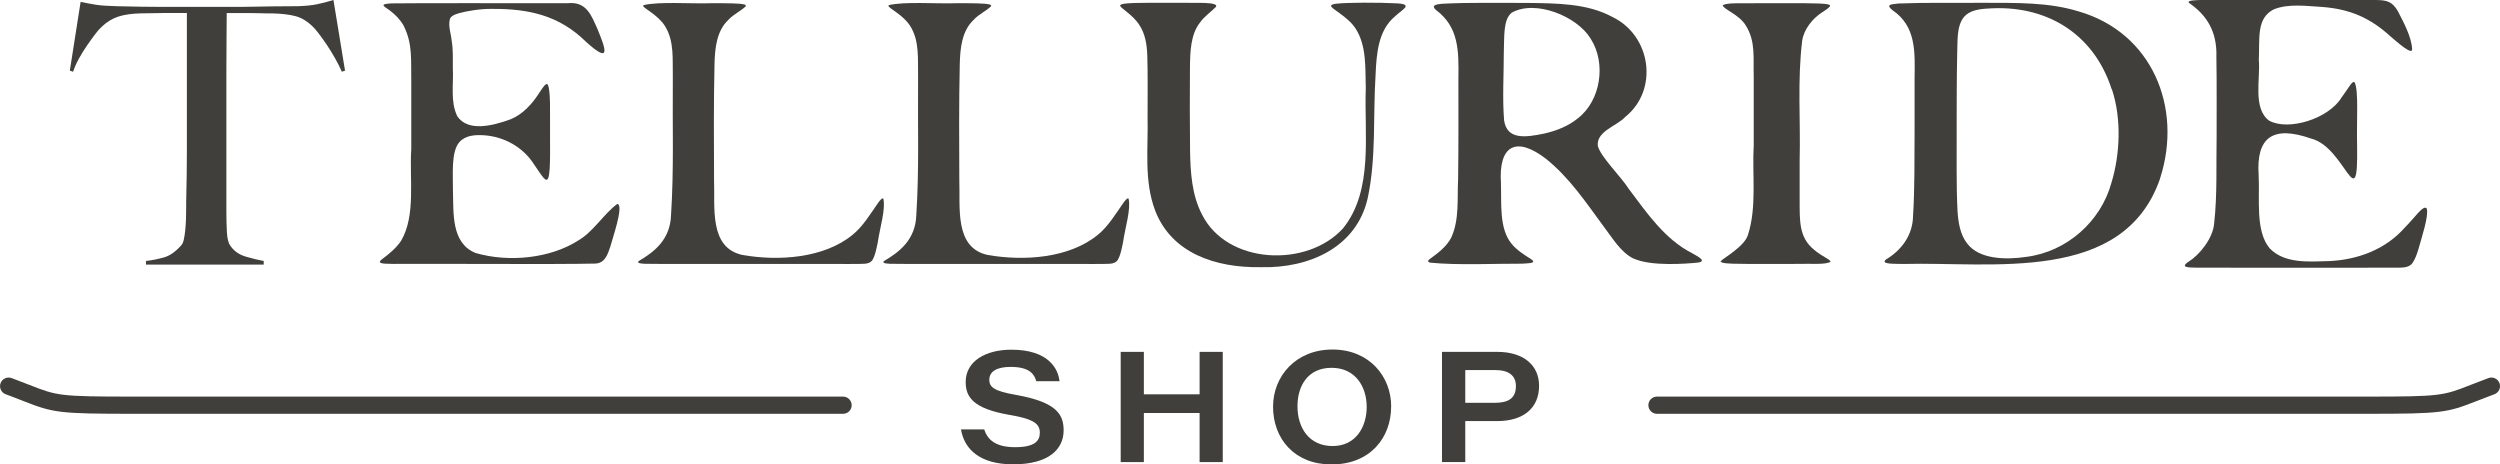
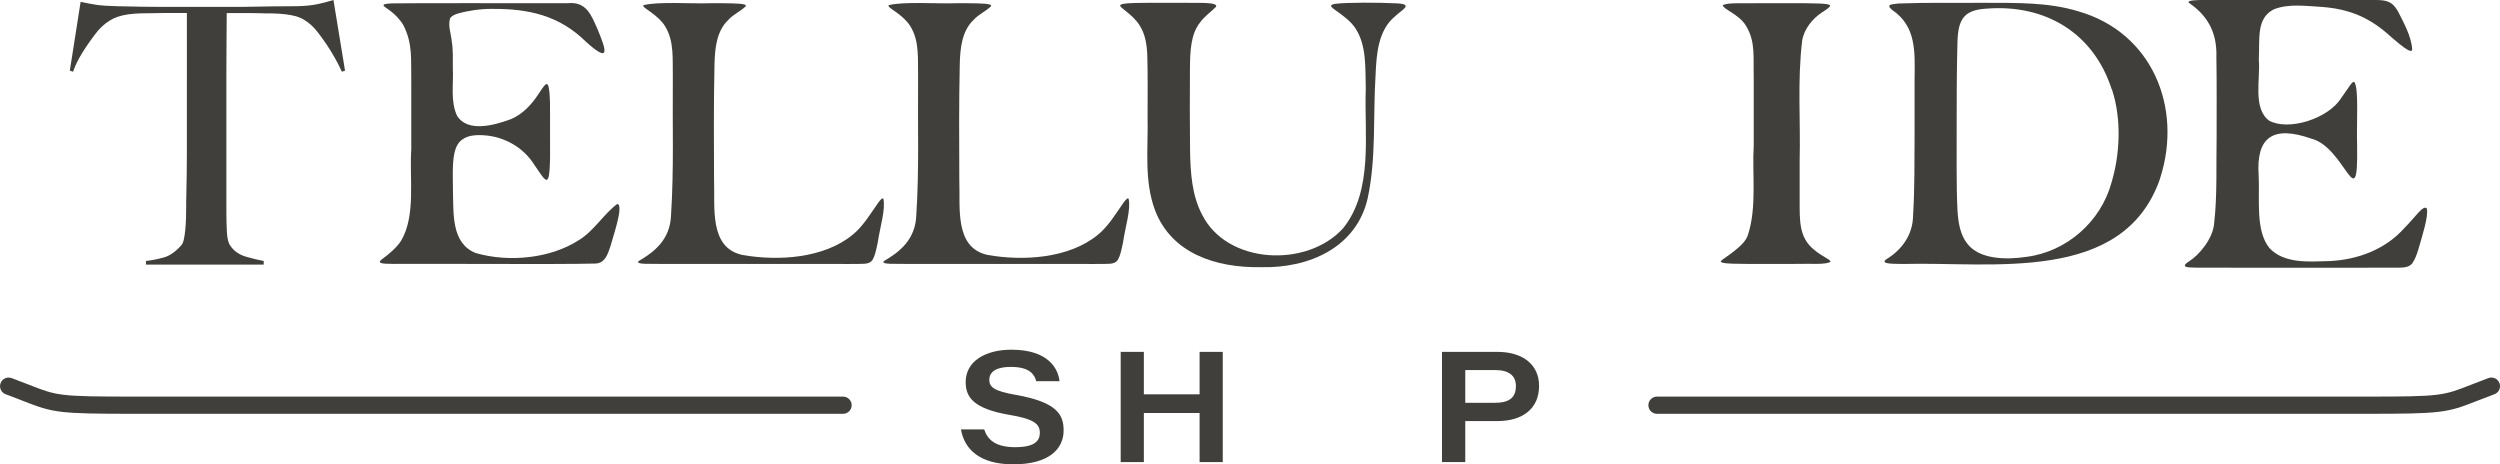
<svg xmlns="http://www.w3.org/2000/svg" viewBox="0 0 435.94 80.99" height="809.88" width="4359.44" id="Layer_2">
  <defs>
    <style>.cls-1{fill:#403f3b;}</style>
  </defs>
  <g id="Layer_1-2">
    <path d="M171.62,74.88c.6,1.85,2.03,3.1,5.41,3.1s4.29-1.09,4.29-2.51c0-1.51-.94-2.39-5.28-3.12-6.38-1.09-7.65-3.14-7.65-5.73,0-3.69,3.54-5.64,7.97-5.64,6.49,0,8.17,3.35,8.39,5.49h-4.05c-.31-1.07-1.01-2.49-4.46-2.49-2.4,0-3.73.78-3.73,2.25,0,1.26.79,1.96,4.64,2.63,7.18,1.27,8.32,3.46,8.32,6.2,0,3.24-2.56,5.91-8.79,5.91-5.81,0-8.52-2.61-9.11-6.09h4.06Z" class="cls-1" />
-     <path d="M195.42,61.36h4.04v7.4h9.72v-7.4h4.04v19.22h-4.04v-8.56h-9.72v8.56h-4.04v-19.22Z" class="cls-1" />
-     <path d="M242.58,70.91c0,5.36-3.59,10.08-10.41,10.08-6.41,0-10.18-4.45-10.18-10.07,0-5.3,3.95-9.97,10.36-9.97s10.24,4.68,10.24,9.95ZM226.25,70.85c0,3.8,2.06,6.93,6.13,6.93s5.94-3.36,5.94-6.83-1.93-6.81-6.12-6.81-5.95,3.2-5.95,6.7Z" class="cls-1" />
+     <path d="M195.42,61.36h4.04v7.4h9.72v-7.4h4.04v19.22h-4.04v-8.56h-9.72v8.56h-4.04Z" class="cls-1" />
    <path d="M251.45,61.36h9.65c4.57,0,7.28,2.33,7.28,5.92,0,3.88-2.73,6.15-7.3,6.15h-5.57v7.15h-4.06v-19.22ZM255.51,70.24h5.2c2.19,0,3.63-.71,3.63-2.9,0-1.76-1.12-2.81-3.63-2.81h-5.2v5.71Z" class="cls-1" />
    <path d="M147.01,72.16H23.24c-13.1,0-13.96-.19-19.18-2.23-.86-.34-1.85-.73-3.08-1.18-.78-.29-1.17-1.15-.89-1.93s1.15-1.17,1.93-.89c1.24.46,2.26.86,3.13,1.2,4.79,1.88,5.18,2.03,18.09,2.03h123.77c.83,0,1.5.67,1.5,1.5s-.67,1.5-1.5,1.5Z" class="cls-1" />
    <path d="M412.71,72.16h-123.77c-.83,0-1.5-.67-1.5-1.5s.67-1.5,1.5-1.5h123.77c12.91,0,13.3-.15,18.09-2.03.88-.34,1.89-.74,3.13-1.2.78-.29,1.64.11,1.93.89s-.11,1.64-.89,1.93c-1.22.45-2.22.84-3.08,1.18-5.22,2.05-6.08,2.23-19.18,2.23Z" class="cls-1" />
    <path d="M107.6,35.59c-2.24,1.63-4.13,4.79-6.68,6.29-4.9,3.18-12.15,3.92-17.95,2.25-4.31-1.68-3.87-6.95-3.99-10.79.02-2.93-.36-6.88,1.12-8.55,1.06-1.21,2.75-1.3,4.3-1.2,3.53.23,6.87,2.11,8.74,5.11,1.32,1.9,2.1,3.33,2.46,2.32.47-1.16.27-6.26.31-10.44-.02-1.79.08-3.78-.25-5.43-.26-1.07-.76-.27-1.75,1.22-1.18,1.82-2.79,3.57-4.85,4.42-3.31,1.22-7.51,2.19-9.33-.53-1.24-2.56-.62-5.58-.77-8.39,0-1.6.05-3.25-.18-4.6-.16-1.59-.67-2.67-.32-4.01.2-.43.67-.7,1.54-.95,1.42-.4,3.86-.8,5.79-.76,6.39-.05,11.75,1.15,16.38,5.73,4.67,4.24,3.24.83,2.07-2.08-1.13-2.53-1.95-4.99-5.29-4.64-7.64.02-25.34-.05-30.75.03-2.16.13-1.28.47-.24,1.23.93.69,1.82,1.6,2.4,2.62,1.64,3.26,1.27,5.96,1.35,9.92,0,3.81,0,7.9,0,11.66-.35,5.12.84,11.57-1.79,15.99-.79,1.21-2.17,2.35-3.23,3.13-1.51,1.07,1.18.8,1.9.88,8.13-.06,28.15.11,35.25-.06,1.6-.09,2.08-1.45,2.59-2.97.25-1.08,2.42-7.18,1.24-7.42h-.05Z" class="cls-1" />
    <path d="M152.17,45.28c-.31.49-.79.66-1.35.71-1.26.08-3.61.02-6.67.04h-12.11c-8.07-.02-16.32.03-19.63-.03-1.01-.05-1.37-.19-1-.5,2.63-1.54,5.46-3.69,5.6-7.99.52-8.12.23-15.54.31-23.96-.08-3.15.31-6.36-1.39-9.04-1.2-1.88-3.58-2.99-3.76-3.44-.02-.06-.01-.12.04-.17,2.66-.67,8.38-.21,11.86-.34,2.65,0,4.92,0,5.66.21.2.04.41.13.31.32-.83.83-2.15,1.39-3.03,2.37-2.08,1.96-2.35,5.01-2.42,7.74-.15,6.69-.11,13.44-.08,20.1.19,4.82-.92,11.89,4.95,13.16,6.33,1.11,14.21.57,19.19-3.5,1.83-1.47,3.19-3.76,4.48-5.6.44-.6.75-.9.9-.71.43,1.81-.58,4.96-.98,7.66-.27,1.35-.51,2.33-.84,2.89l-.05.08Z" class="cls-1" />
    <path d="M194.94,45.28c-.3.49-.79.66-1.35.71-1.26.08-3.61.02-6.67.04h-12.11c-8.07-.02-16.32.03-19.63-.03-1.01-.05-1.37-.19-1-.5,2.63-1.54,5.46-3.69,5.6-7.99.52-8.12.23-15.54.31-23.96-.08-3.15.31-6.36-1.39-9.04-1.2-1.88-3.58-2.99-3.76-3.44-.02-.06-.01-.12.04-.17,2.66-.67,8.38-.21,11.86-.34,2.65,0,4.92,0,5.66.21.2.04.41.13.31.32-.83.83-2.15,1.39-3.03,2.37-2.08,1.96-2.35,5.01-2.42,7.74-.15,6.69-.11,13.44-.08,20.1.19,4.82-.92,11.89,4.95,13.16,6.33,1.11,14.21.57,19.19-3.5,1.83-1.47,3.19-3.76,4.48-5.6.44-.6.75-.9.9-.71.43,1.81-.58,4.96-.98,7.66-.27,1.35-.51,2.33-.84,2.89l-.05.08Z" class="cls-1" />
    <path d="M243.25,2.86c-2.86,2.38-3.22,6.3-3.38,10.15-.46,7.15.14,14.52-1.38,21.57-1.93,8.5-10.12,12.23-18.62,12.01-8,.13-15.6-2.47-18.45-9.9-1.95-5.18-1.19-10.77-1.31-16.22,0-3.6.05-7.41-.05-10.81-.07-1.87-.35-3.77-1.41-5.34-1.23-1.89-3.44-2.97-3.32-3.38.08-.16.33-.23.55-.27,1.58-.29,7.19-.15,11.32-.18.68.08,5.48-.25,4.82.72-.82.84-2.08,1.7-2.79,2.75-1.61,2.05-1.7,5.04-1.73,7.84-.03,4.76-.04,9.79.02,14.58.07,3.75.32,7.66,2.08,11.02,4.36,8.75,18.35,9.34,24.61,2.4,5.33-6.65,3.65-16.36,3.95-24.41-.11-3.51.18-7.4-1.79-10.43-1.38-2.13-4.38-3.46-4.26-3.96.08-.23.49-.29.79-.34,1.96-.25,7.65-.24,10.79-.07,2.79.17.82,1.09-.32,2.16l-.12.11Z" class="cls-1" />
-     <path d="M284.83,45.09c-2.27-1.16-3.61-3.54-5.14-5.53-3.13-4.25-5.97-8.54-10.11-11.87-5.19-4-8.27-2.34-7.85,4.18.12,3.64-.35,8.02,1.89,10.68.85,1.05,2.2,1.91,3.27,2.58,1.37.86-.59.76-1.44.85-4.1-.03-11.42.31-16.07-.18-.47-.13-.44-.32-.06-.63.81-.63,2.93-1.97,3.81-3.89,1.37-3.12.95-6.66,1.13-10,.08-6.05.06-11.63.05-17.61.09-4.91.02-8.99-3.88-11.91-1.15-1,.5-1.03,1.13-1.11,4.86-.25,9.92-.12,14.81-.14,5.02.07,10.42.06,14.78,2.44,6.76,3.23,8.16,12.72,2.23,17.46-1.48,1.6-4.96,2.44-4.77,4.98.46,1.95,3.97,5.27,5.48,7.64,3.11,4.14,6.24,8.71,10.94,11.1.72.45,2.73,1.34,1.15,1.65-2.35.25-8.21.65-11.18-.64l-.15-.07ZM277.35,6.7c-2.37-3.86-9.58-6.81-13.72-4.5-1.54,1.19-1.29,4.16-1.4,6.96,0,3.87-.26,7.99.05,11.81.49,3.45,3.74,3,6.99,2.32,2.12-.47,4.24-1.31,5.9-2.68,4-3.12,4.9-9.56,2.28-13.74l-.1-.16Z" class="cls-1" />
    <path d="M300.09,45.51c.41-.48,4.15-2.57,4.71-4.54,1.59-4.86.71-10.64,1.01-15.64,0-3.93,0-7.97,0-11.94-.1-3.46.35-6.17-1.38-8.94-1.18-1.96-4.01-2.86-4.02-3.55,1-.49,3.03-.27,6.03-.34,3.68.03,7.43-.06,10.78.05,2.52.13,2.4.32.44,1.59-1.57,1.04-3.05,2.82-3.39,4.83-.87,7.07-.27,13.96-.45,20.96,0,2.28,0,4.67,0,6.93.02,3.45-.17,6.44,2.48,8.6.67.59,1.56,1.12,2.25,1.53.45.27.7.46.64.6-.87.55-3.17.29-6.36.37-3.76-.03-7.49.05-10.81-.04-.75-.03-1.3-.08-1.62-.17-.26-.07-.37-.16-.33-.28l.02-.04Z" class="cls-1" />
    <path d="M376.67,31.14c-6.36,18.43-29.37,14.47-44.74,14.89-1.41-.05-4.17.1-3.04-.79,2.5-1.5,4.68-4.06,4.71-7.7.29-4.67.23-9.63.26-14.23,0-3.08,0-6.35,0-9.47.07-4.89.29-9.26-3.9-12.1-1.2-1.01-.09-.98,1.11-1.13,4.87-.19,9.91-.08,14.82-.12,5.88.02,11.33-.11,16.55,1.49,12.83,3.69,18.17,16.73,14.28,28.97l-.06.18ZM368.23,15.55c-3.17-9.82-11.59-14.82-21.7-14.05-1.45.08-3.09.33-4.04,1.44-1.38,1.66-1.09,4.45-1.2,6.56-.09,4.24-.08,8.33-.09,12.59.03,5.26-.09,10.03.15,14.7.13,1.99.45,4.11,1.69,5.68,2.12,2.8,6.84,2.85,10.33,2.32,7.03-.89,12.97-6.16,14.82-12.92,1.52-4.99,1.76-11.15.13-16.14l-.06-.19Z" class="cls-1" />
    <path d="M420.72,45.84c-.57.74-1.37.81-2.29.84-6.07.02-27.65,0-35.23,0-.99-.06-3.38.13-1.51-1.08,1.77-1.09,4.27-4.04,4.42-6.77.55-4.86.33-10.08.42-15.05-.01-3.93.04-9.43-.04-13.77.16-4.6-1.75-7.41-4.74-9.48-.6-.52,1.45-.5,2.01-.53,4.25-.02,13.1,0,20.52,0,4.01,0,7.6,0,9.84,0,2.09,0,3.02.23,4.03,1.97,1,1.95,2.38,4.48,2.48,6.64-.03,1.05-2.63-1.29-3.72-2.21-3.64-3.34-7.18-4.82-11.99-5.19-2.74-.15-5.83-.62-8.42.42-3.09,1.56-2.43,5.11-2.61,8.85.3,3.22-1.1,8.42,1.8,10.56,3.37,1.84,10.36-.32,12.62-4.03,1.25-1.67,1.93-3.12,2.3-2.62.71,1.4.31,6.55.42,11.04.21,12.76-2.06.25-7.97-1.25-6.64-2.34-9.66-.34-9.2,6.37.22,4.06-.62,9.72,1.92,12.75,2.6,2.71,6.86,2.32,10.32,2.23,5-.21,9.89-2.03,13.21-5.81,1.78-1.75,3.28-4.11,3.87-3.36.35,1.34-.83,4.84-1.51,7.26-.23.74-.51,1.53-.92,2.13l-.06.09Z" class="cls-1" />
    <path d="M59.61,12.51c-.34-.76-.74-1.55-1.2-2.37-.46-.82-.94-1.59-1.42-2.31-.48-.72-.96-1.38-1.42-1.99-.46-.61-.86-1.06-1.2-1.36-.88-.84-1.84-1.4-2.87-1.67-1.03-.27-2.35-.43-3.95-.47-.8,0-1.5,0-2.08-.03-.59-.02-1.18-.03-1.77-.03h-4.17c0,1.05-.01,2.49-.03,4.3-.02,1.81-.03,3.71-.03,5.69v24.7c0,1.22.03,2.39.09,3.51.06,1.12.26,1.91.6,2.37.63.93,1.53,1.56,2.69,1.9,1.16.34,2.2.59,3.13.76v.63h-20.53v-.63c1.09-.13,2.15-.34,3.16-.63,1.01-.29,2-.99,2.97-2.08.21-.21.37-.56.47-1.04.1-.48.19-1.03.25-1.64.06-.61.1-1.27.13-1.99.02-.72.03-1.41.03-2.08,0-.59,0-1.37.03-2.34.02-.97.04-2.04.06-3.22.02-1.18.03-2.4.03-3.66V2.27h-4.17c-.55,0-1.13.01-1.74.03-.61.02-1.32.03-2.12.03-1.6.04-2.92.23-3.95.57-1.03.34-1.99.93-2.87,1.77-.34.3-.73.74-1.17,1.33-.44.59-.91,1.23-1.39,1.93-.48.7-.95,1.44-1.39,2.24-.44.8-.79,1.58-1.04,2.34l-.57-.19L14.05.32c.97.21,1.86.38,2.69.51.82.13,2.01.21,3.57.25,1.6.04,3.03.07,4.3.09,1.26.02,2.48.03,3.66.03h12c1.26,0,2.48,0,3.66-.03,1.18-.02,2.4-.04,3.66-.06,1.26-.02,2.69-.03,4.3-.03,1.39-.04,2.54-.16,3.44-.35.91-.19,1.84-.43,2.81-.73l2.02,12.32-.57.19Z" class="cls-1" />
  </g>
</svg>